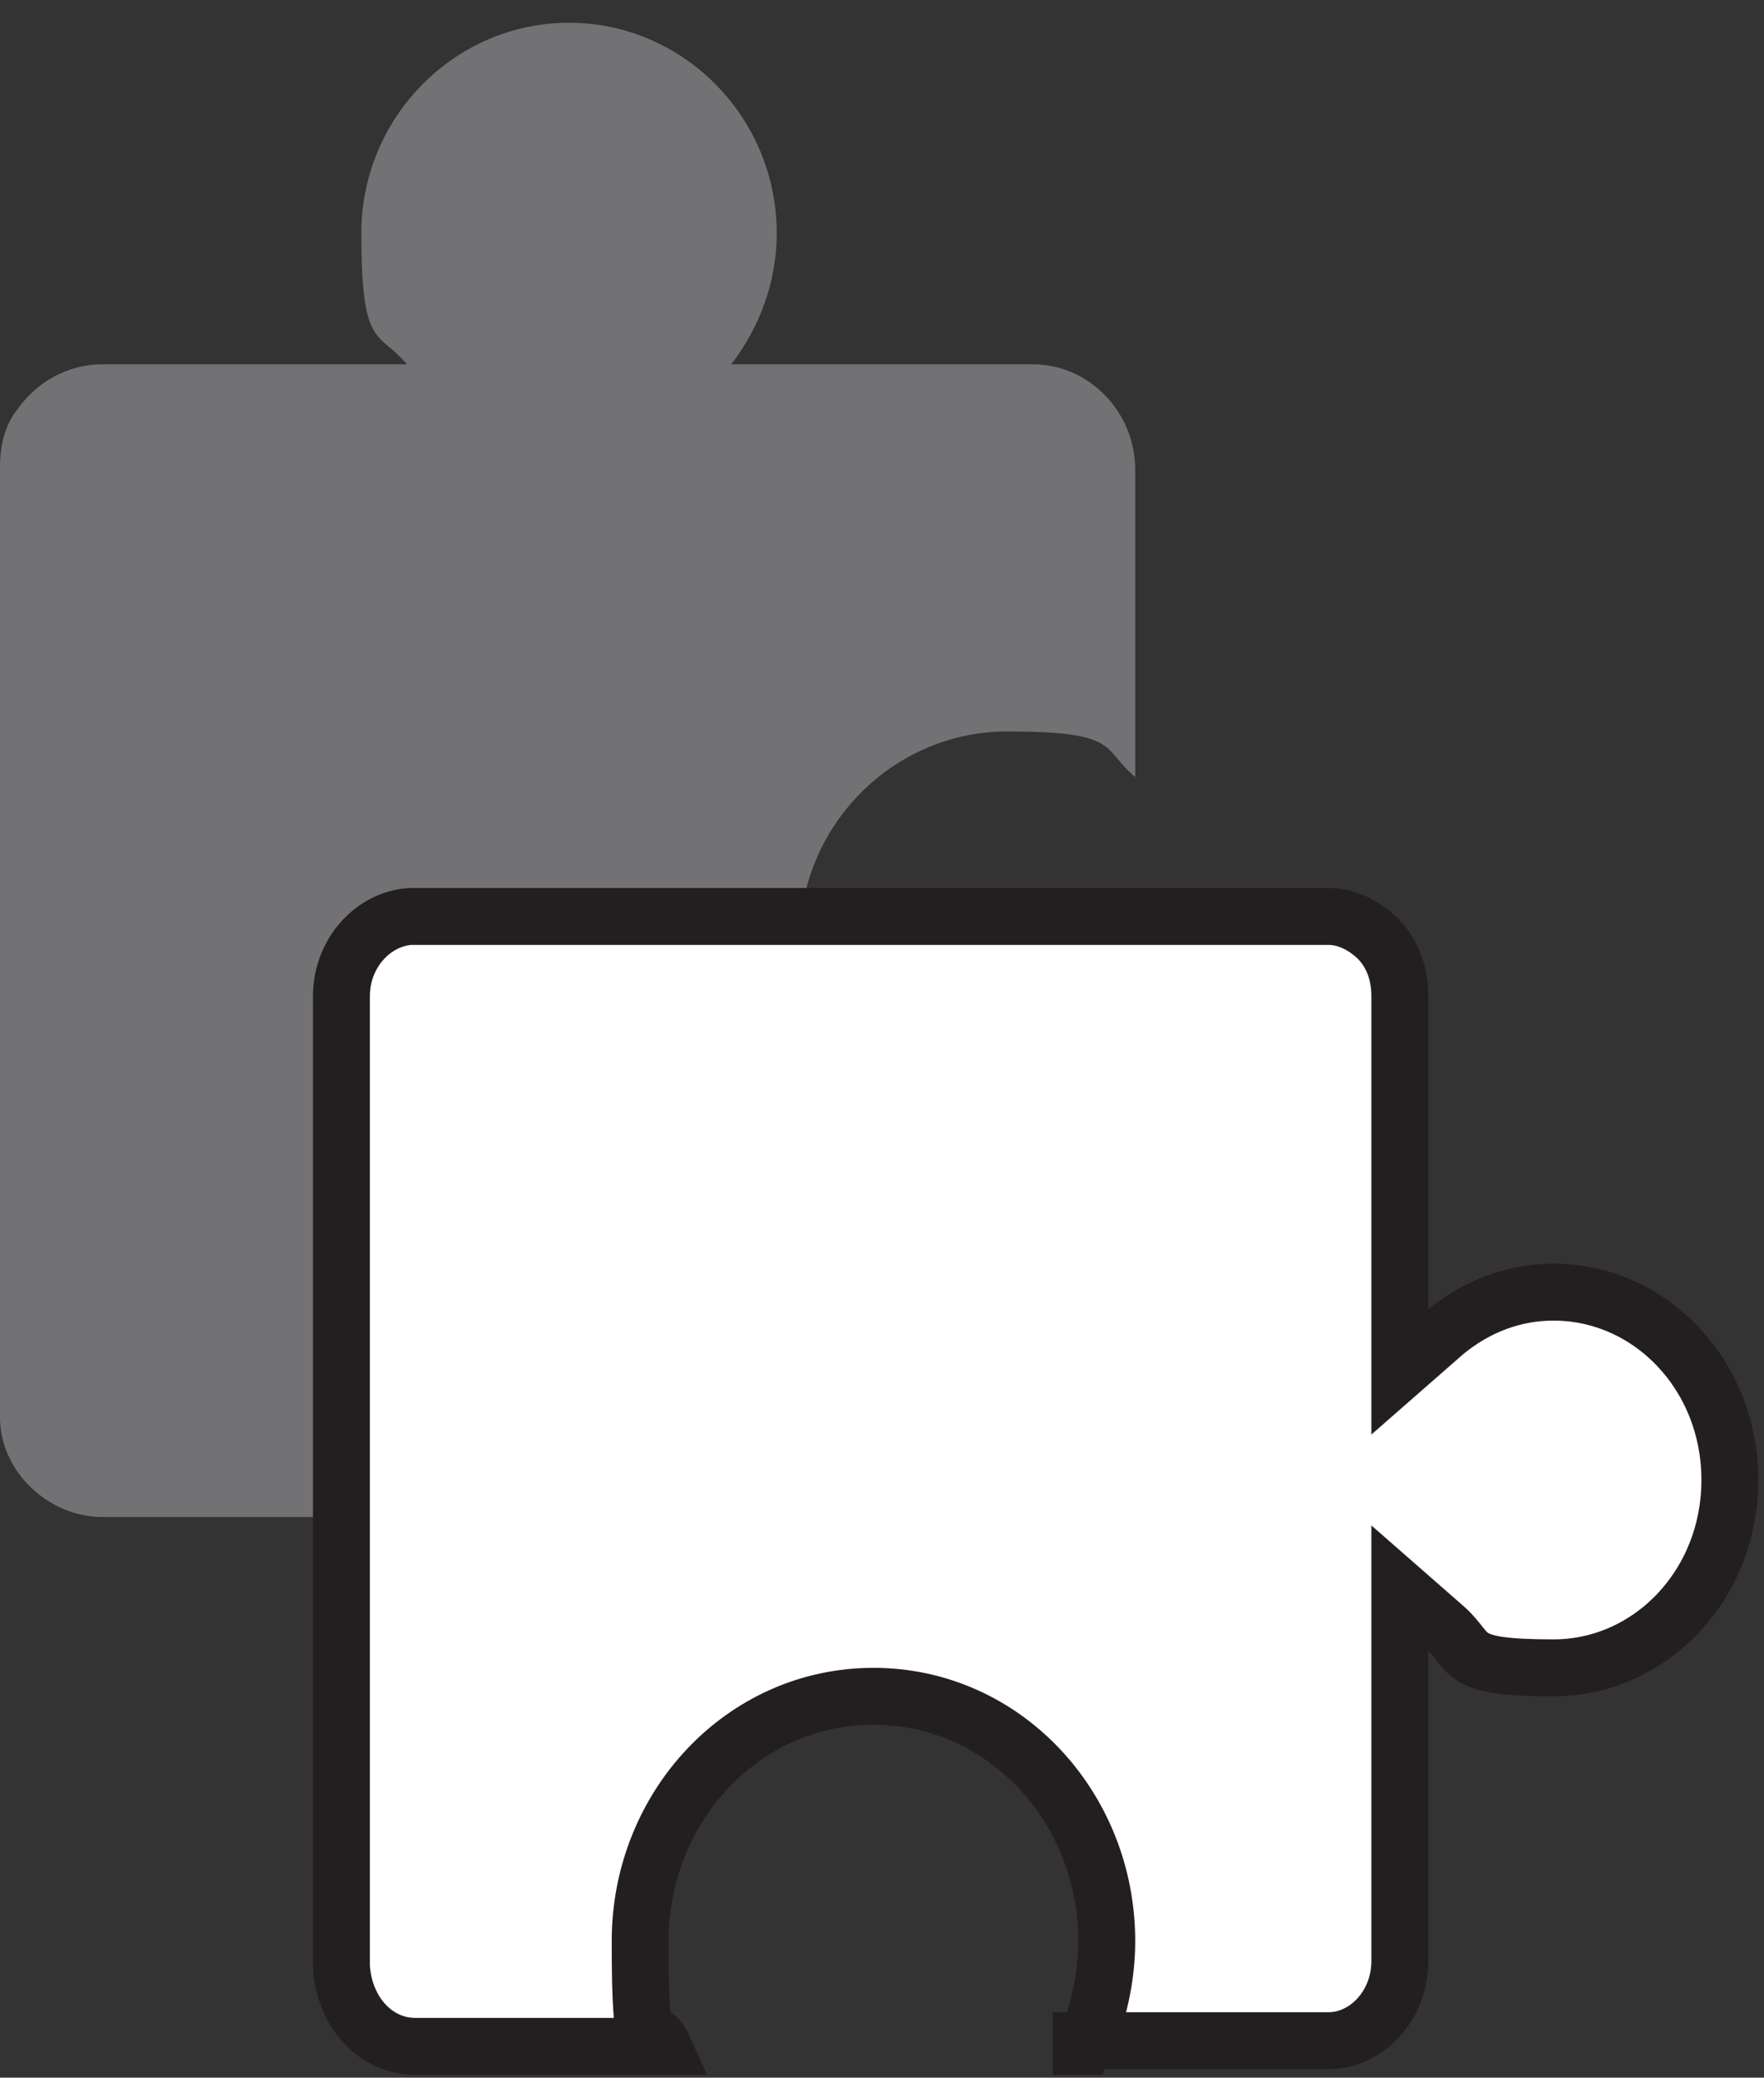
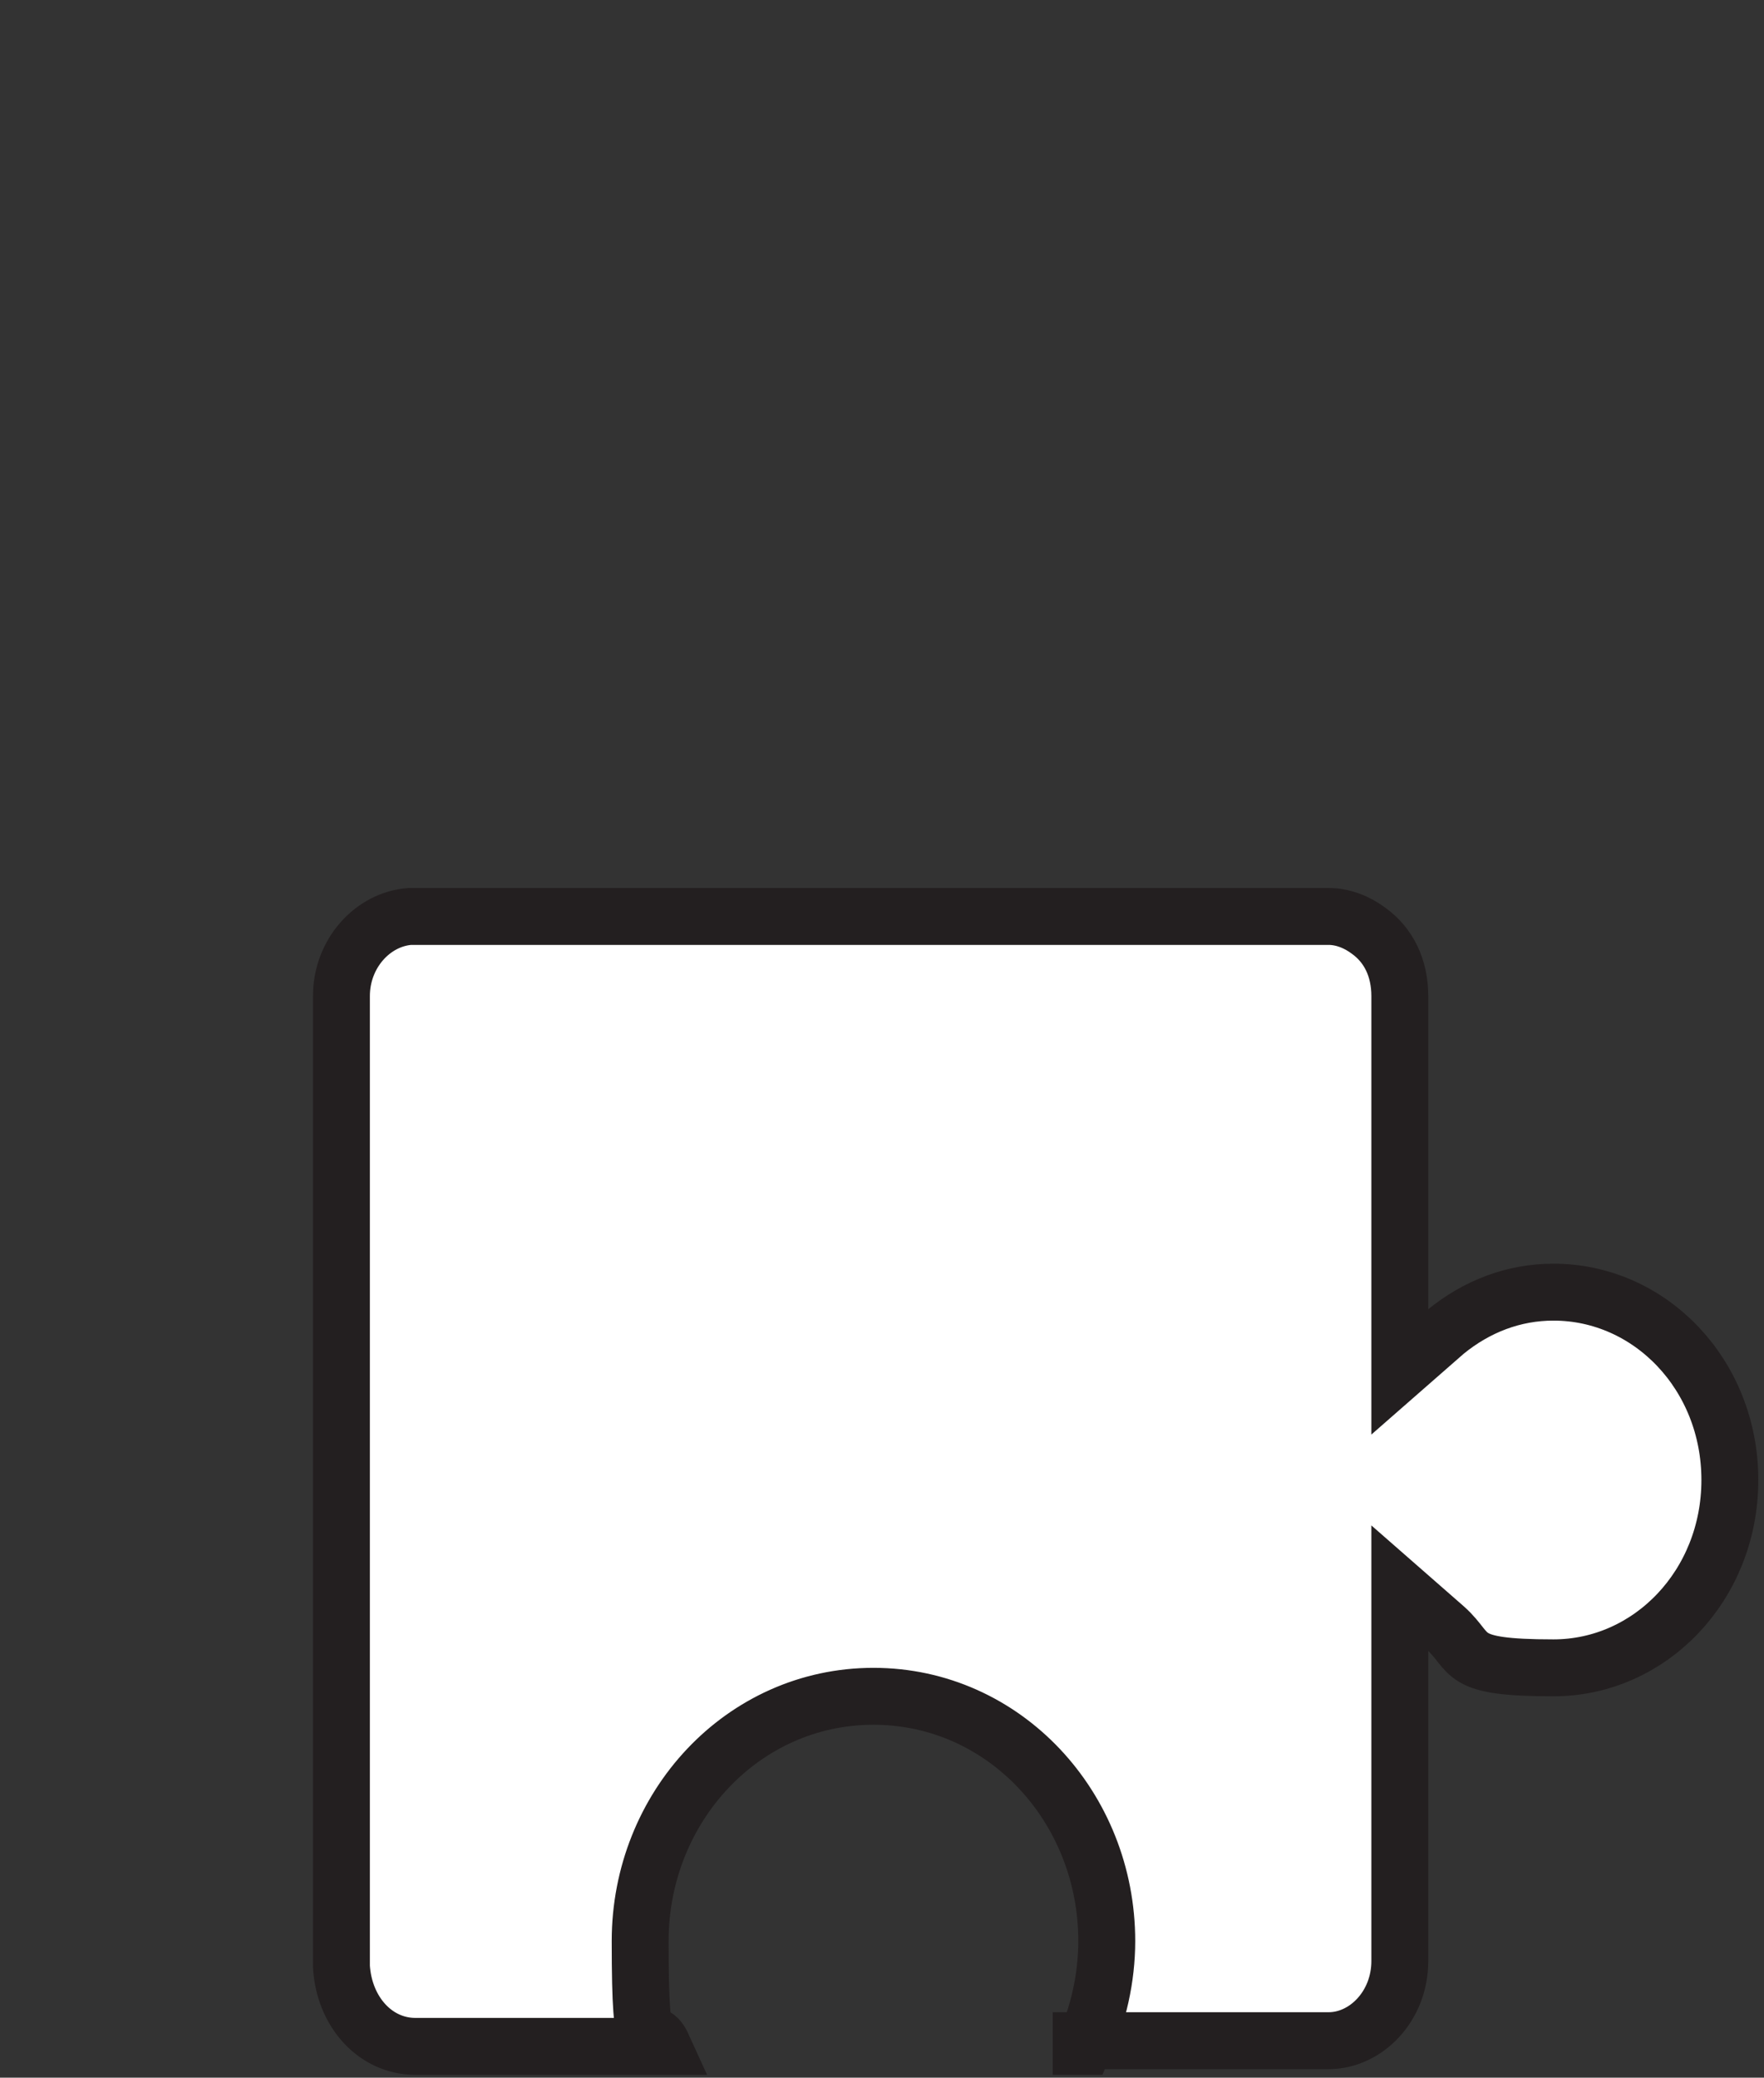
<svg xmlns="http://www.w3.org/2000/svg" id="Layer_1" viewBox="0 0 62 73">
  <rect x="0" y="0" width="62" height="73" fill="#333333" stroke="none" />
  <defs>
    <style>      .st0 {        fill: #fff;        stroke: #231f20;        stroke-width: 2px;      }      .st1 {        fill: #727274;      }    </style>
  </defs>
-   <path class="st1" d="M39.9,38.9h0c-1.2,1-2.8,1.6-4.5,1.6-4,0-7.3-3.3-7.3-7.4s3.3-7.4,7.3-7.4,3.3.6,4.5,1.6v-10.8h0c0-2-1.6-3.7-3.6-3.7h-10.6c1-1.3,1.6-2.9,1.6-4.6,0-4.1-3.3-7.4-7.3-7.4s-7.3,3.3-7.3,7.4.6,3.4,1.6,4.6H3.6c-1.2,0-2.3.6-3,1.6-.4.5-.6,1.2-.6,2v33.4c0,1.9,1.7,3.5,3.6,3.5h32.7c2,0,3.6-1.7,3.6-3.7h0v-10.8h0Z" />
  <path class="st0" d="M38.1,71.9c.5-1.1.8-2.4.8-3.7h0c0-4.7-3.6-8.6-8.2-8.6h0c-4.6,0-8.2,3.9-8.2,8.6s.3,2.6.8,3.7h-8.7c-1.4,0-2.5-1.2-2.6-2.8v-34.1c0-1.5,1.1-2.7,2.4-2.8h32.3c.5,0,1,.2,1.4.5.7.5,1.1,1.3,1.1,2.3v13.2l1.6-1.4c1.1-.9,2.4-1.4,3.8-1.4,3.4,0,6.2,2.9,6.2,6.6s-2.8,6.6-6.2,6.6-2.8-.5-3.8-1.4l-1.6-1.4v13.1c0,1.6-1.2,2.8-2.5,2.8h-8.7v.2Z" />
</svg>